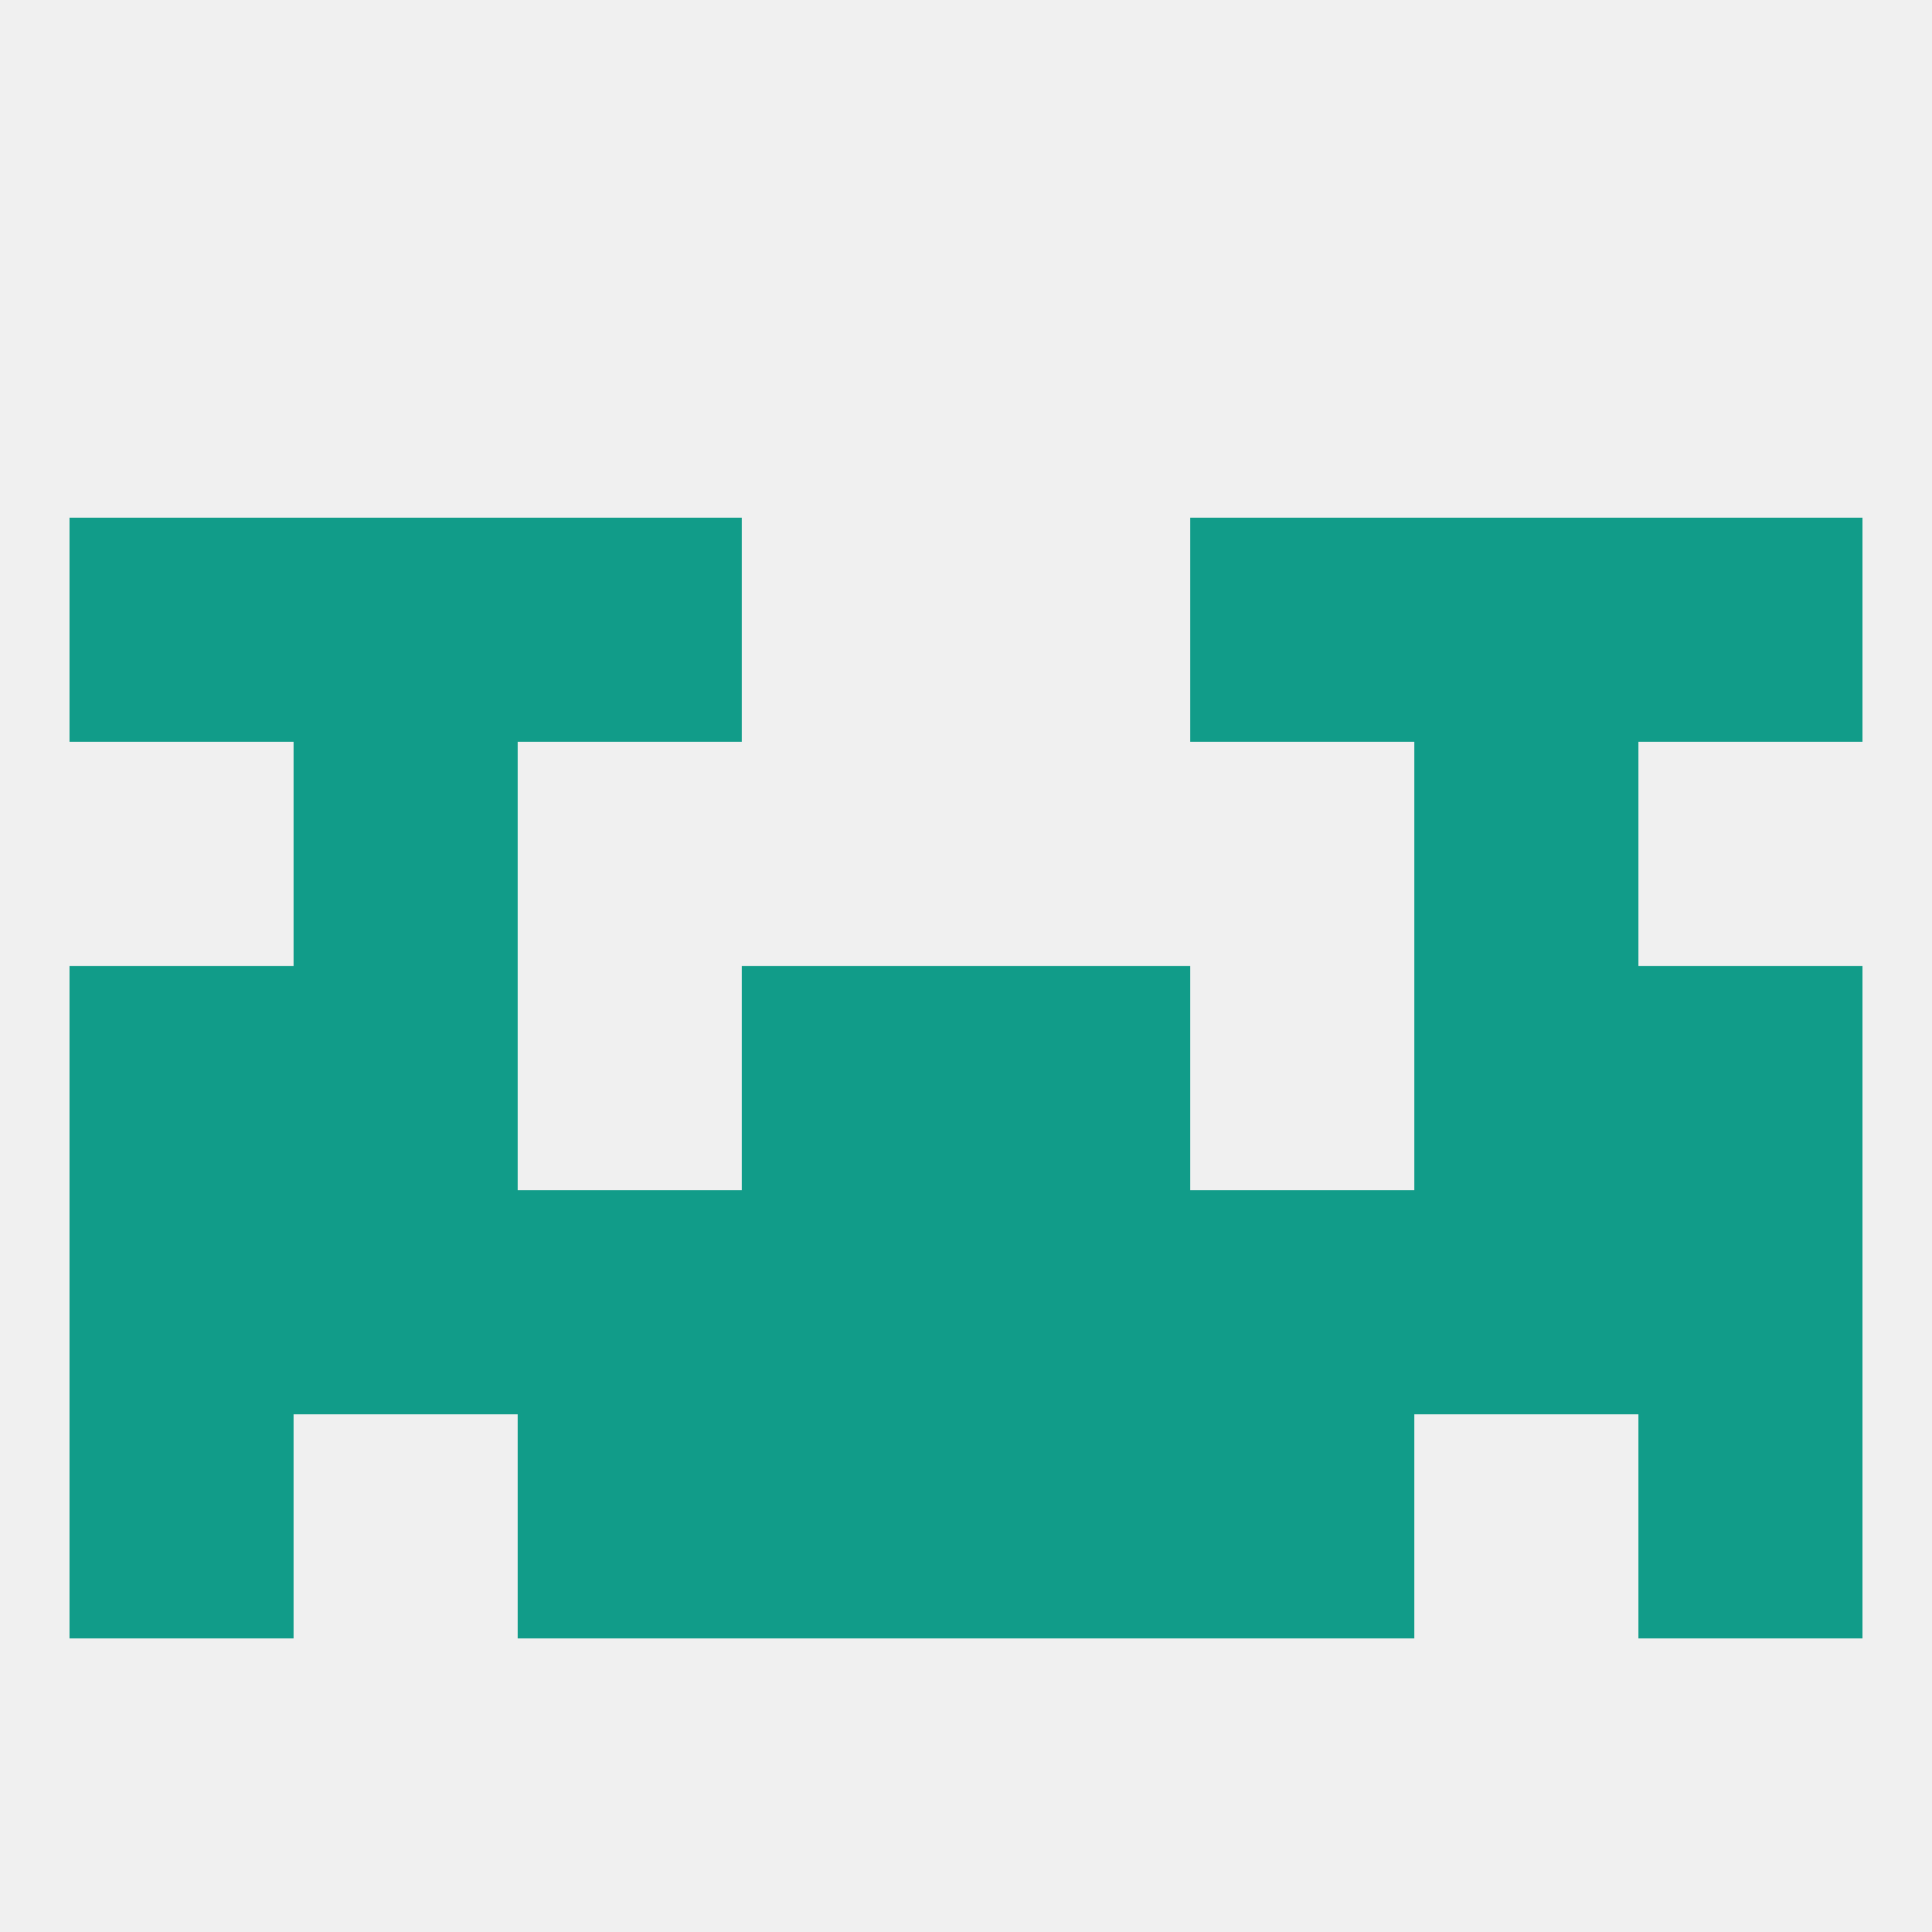
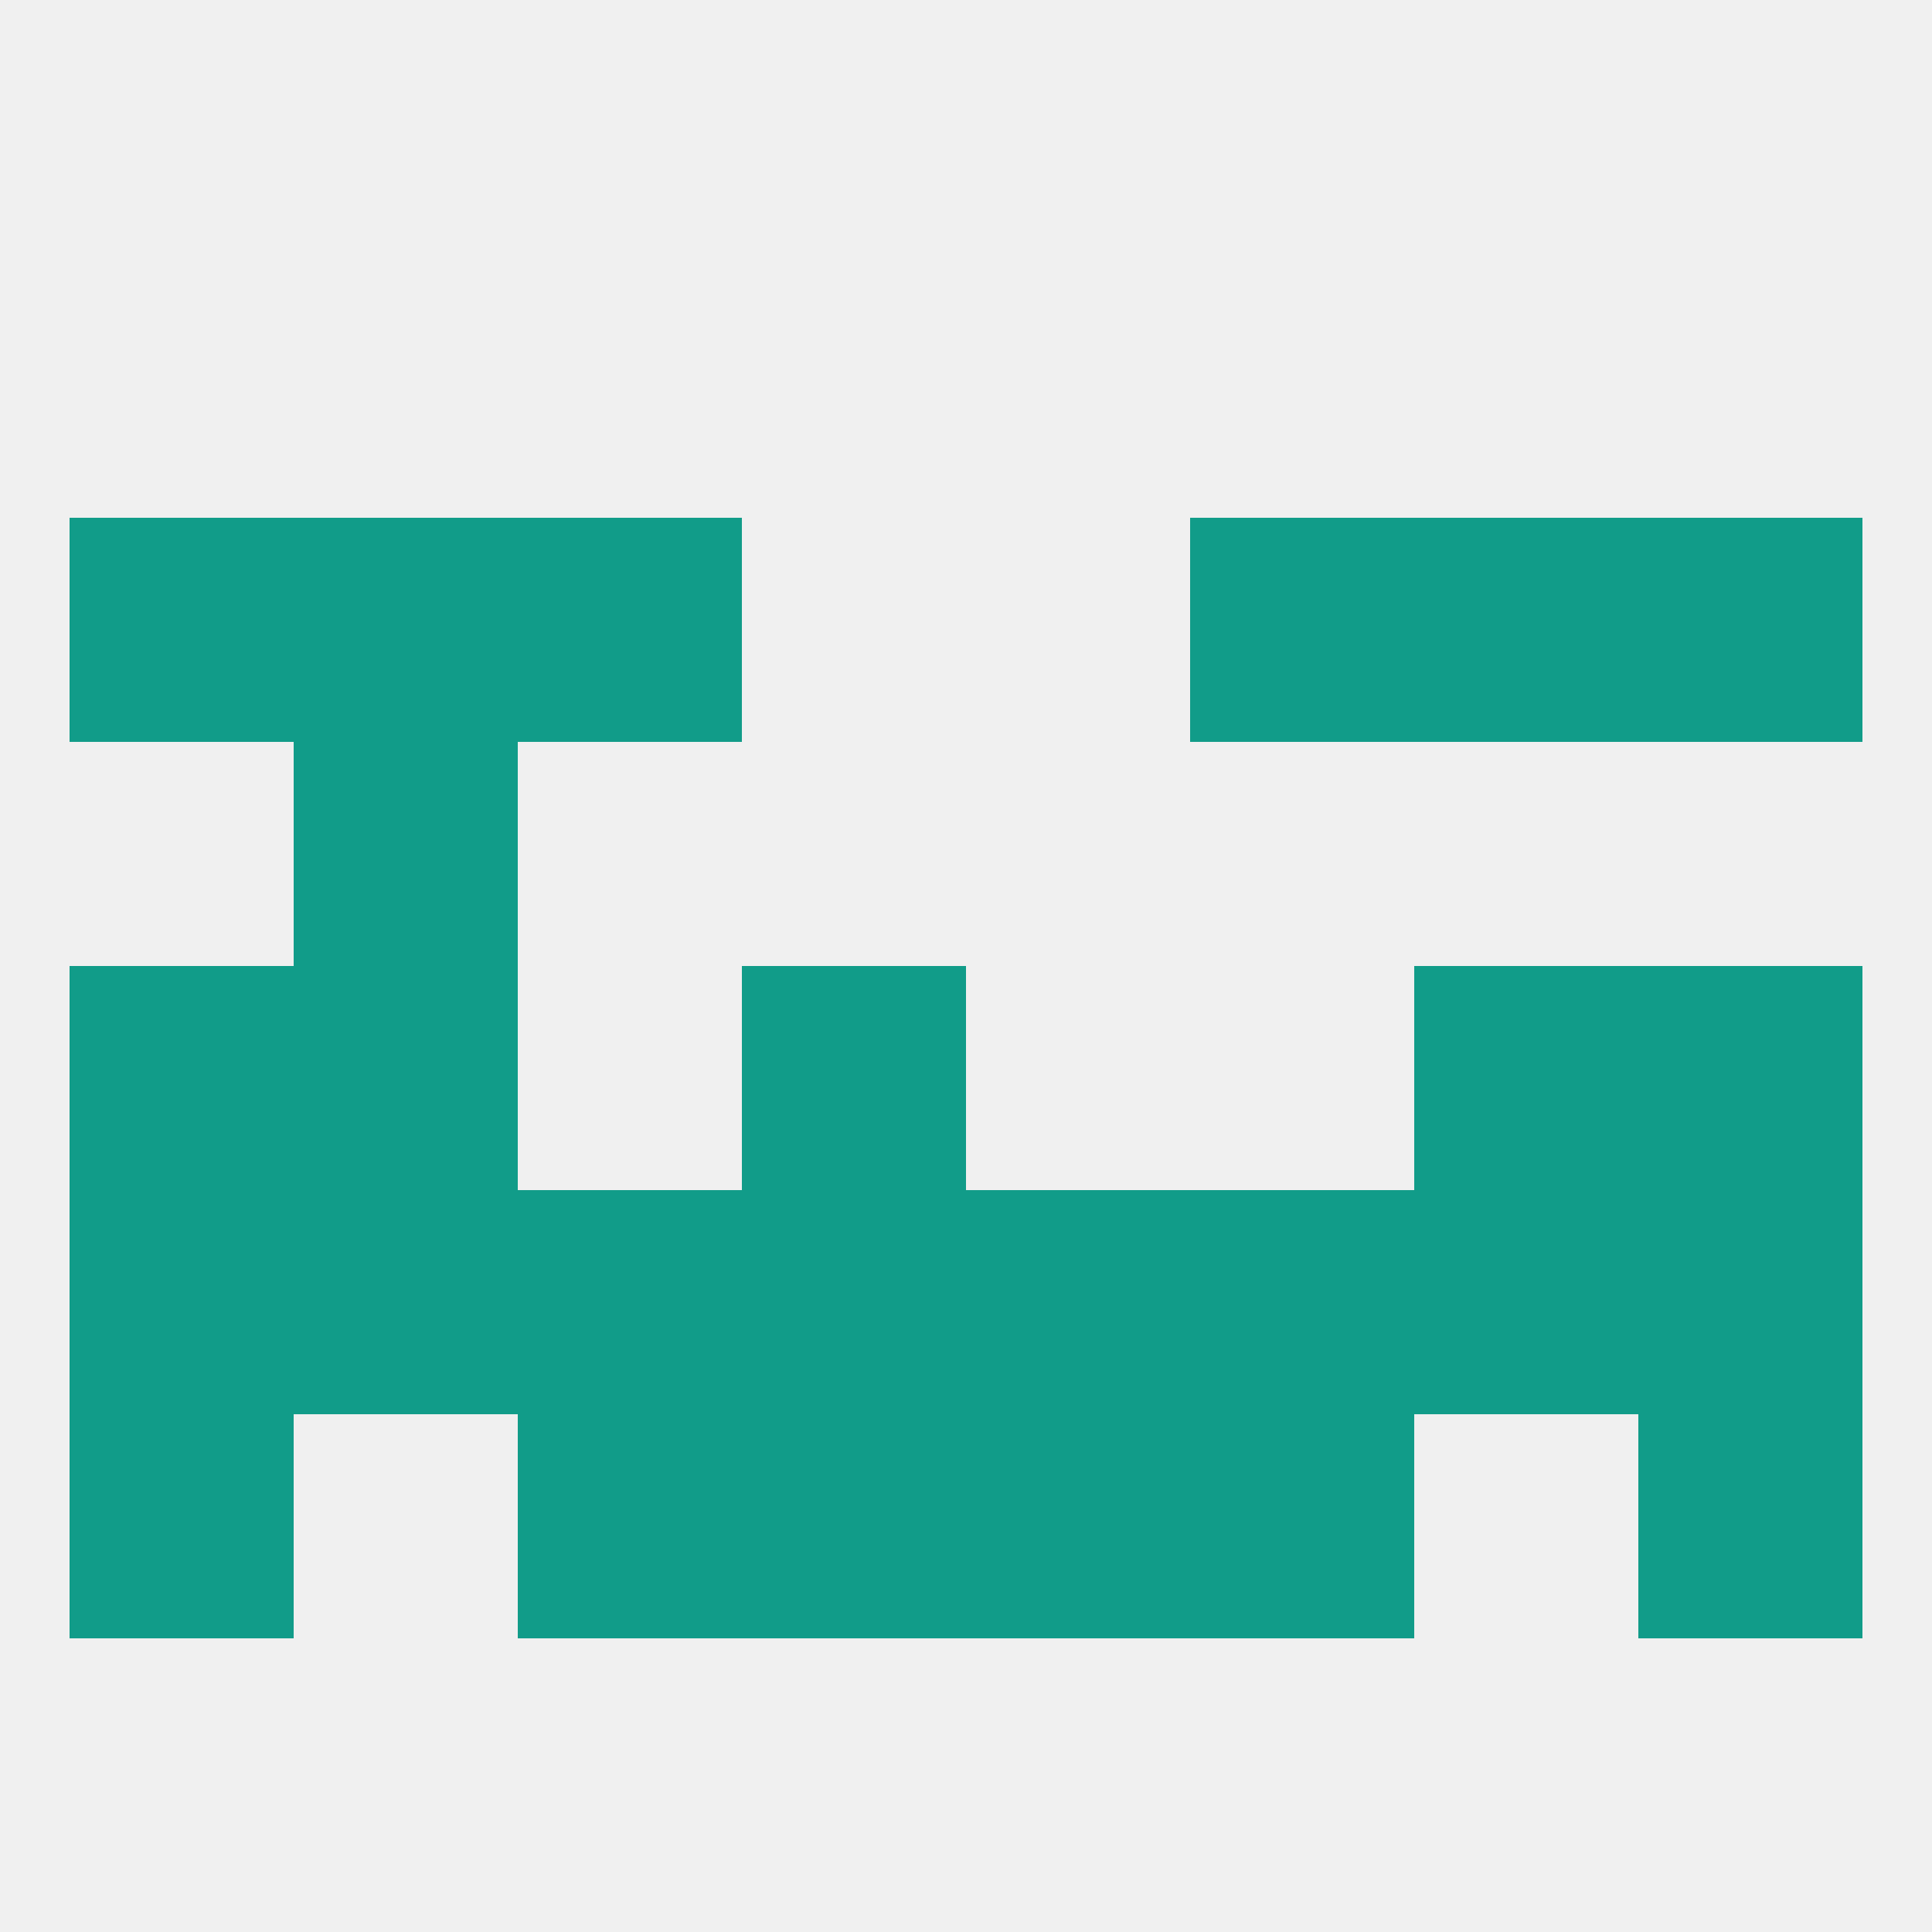
<svg xmlns="http://www.w3.org/2000/svg" version="1.1" baseprofile="full" width="250" height="250" viewBox="0 0 250 250">
  <rect width="100%" height="100%" fill="rgba(240,240,240,255)" />
  <rect x="38" y="96" width="29" height="29" fill="rgba(17,156,137,255)" />
-   <rect x="183" y="96" width="29" height="29" fill="rgba(17,156,137,255)" />
  <rect x="38" y="67" width="29" height="29" fill="rgba(17,156,137,255)" />
  <rect x="183" y="67" width="29" height="29" fill="rgba(17,156,137,255)" />
  <rect x="67" y="67" width="29" height="29" fill="rgba(17,156,137,255)" />
  <rect x="154" y="67" width="29" height="29" fill="rgba(17,156,137,255)" />
  <rect x="9" y="67" width="29" height="29" fill="rgba(17,156,137,255)" />
  <rect x="212" y="67" width="29" height="29" fill="rgba(17,156,137,255)" />
  <rect x="9" y="125" width="29" height="29" fill="rgba(17,156,137,255)" />
  <rect x="212" y="125" width="29" height="29" fill="rgba(17,156,137,255)" />
  <rect x="96" y="125" width="29" height="29" fill="rgba(17,156,137,255)" />
-   <rect x="125" y="125" width="29" height="29" fill="rgba(17,156,137,255)" />
  <rect x="38" y="125" width="29" height="29" fill="rgba(17,156,137,255)" />
  <rect x="183" y="125" width="29" height="29" fill="rgba(17,156,137,255)" />
  <rect x="183" y="154" width="29" height="29" fill="rgba(17,156,137,255)" />
  <rect x="9" y="154" width="29" height="29" fill="rgba(17,156,137,255)" />
  <rect x="212" y="154" width="29" height="29" fill="rgba(17,156,137,255)" />
  <rect x="96" y="154" width="29" height="29" fill="rgba(17,156,137,255)" />
  <rect x="125" y="154" width="29" height="29" fill="rgba(17,156,137,255)" />
  <rect x="67" y="154" width="29" height="29" fill="rgba(17,156,137,255)" />
  <rect x="154" y="154" width="29" height="29" fill="rgba(17,156,137,255)" />
  <rect x="38" y="154" width="29" height="29" fill="rgba(17,156,137,255)" />
  <rect x="9" y="183" width="29" height="29" fill="rgba(17,156,137,255)" />
  <rect x="212" y="183" width="29" height="29" fill="rgba(17,156,137,255)" />
  <rect x="96" y="183" width="29" height="29" fill="rgba(17,156,137,255)" />
  <rect x="125" y="183" width="29" height="29" fill="rgba(17,156,137,255)" />
  <rect x="67" y="183" width="29" height="29" fill="rgba(17,156,137,255)" />
  <rect x="154" y="183" width="29" height="29" fill="rgba(17,156,137,255)" />
</svg>